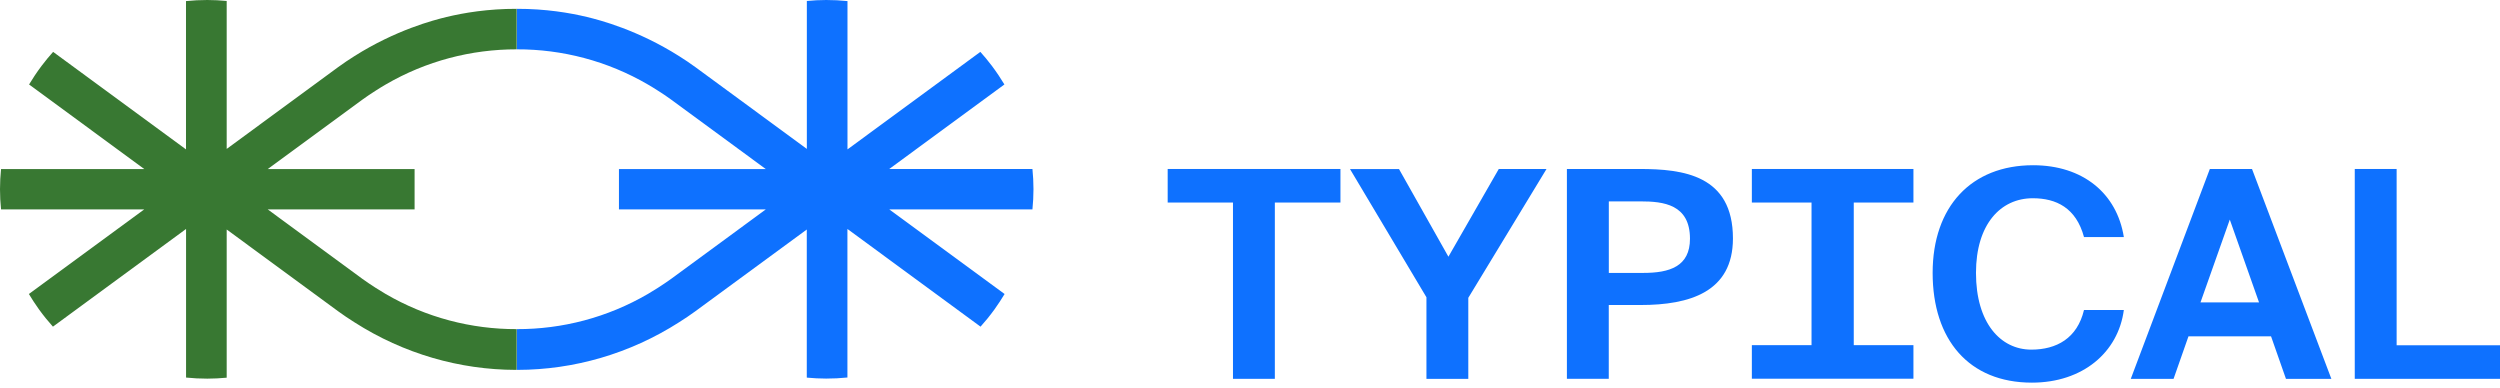
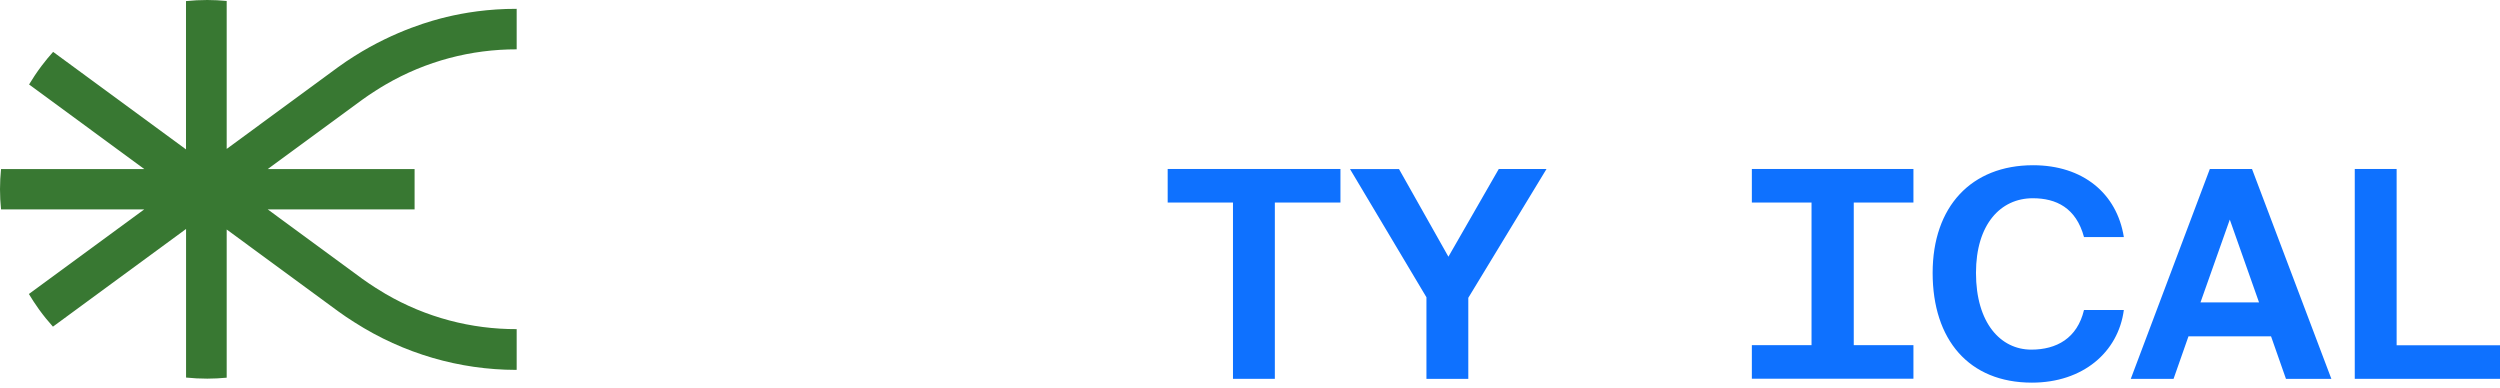
<svg xmlns="http://www.w3.org/2000/svg" width="316" height="49" viewBox="0 0 316 49" fill="none">
-   <path d="M85.84 40.731C86.536 40.288 87.224 39.837 87.897 39.34L101.977 29.009V47.731C102.789 47.808 103.602 47.853 104.429 47.853C105.335 47.853 106.232 47.808 107.114 47.716V28.94C112.722 33.059 118.331 37.17 123.94 41.289C124.512 40.655 125.116 39.921 125.711 39.096C126.191 38.423 126.616 37.774 126.98 37.162C122.122 33.594 117.256 30.033 112.398 26.464H130.5C130.585 25.623 130.631 24.775 130.631 23.911C130.631 23.048 130.585 22.2 130.5 21.359H112.398L126.957 10.676C126.516 9.942 125.99 9.147 125.379 8.33C124.884 7.672 124.388 7.084 123.917 6.557L107.122 18.883V0.138C106.24 0.046 105.342 0 104.437 0C103.609 0 102.789 0.046 101.985 0.122V18.822L87.905 8.49C87.232 7.993 86.544 7.543 85.847 7.099C80.602 3.783 75.845 2.545 74.197 2.147C72 1.62 68.975 1.108 65.331 1.116C65.331 2.82 65.331 4.532 65.331 6.236C71.048 6.22 76.773 7.695 81.91 10.691C82.327 10.935 82.745 11.188 83.155 11.455C83.728 11.822 84.3 12.189 84.849 12.601L96.794 21.367H78.367H78.235V26.471H78.367H96.794L84.849 35.237C84.292 35.642 83.72 36.016 83.155 36.383C82.745 36.643 82.327 36.903 81.91 37.147C76.773 40.143 71.048 41.618 65.331 41.602V46.745C65.37 46.745 65.409 46.753 65.447 46.753C72.518 46.738 79.597 44.728 85.84 40.731Z" fill="#0E71FF" />
  <path d="M44.792 40.731C44.096 40.288 43.407 39.837 42.734 39.34L28.654 29.009V47.739C27.842 47.815 27.03 47.861 26.202 47.861C25.297 47.861 24.4 47.815 23.518 47.724V28.94C17.909 33.059 12.3 37.17 6.692 41.289C6.119 40.655 5.516 39.921 4.92 39.096C4.441 38.423 4.015 37.774 3.651 37.162C8.51 33.594 13.376 30.033 18.234 26.464H0.132C0.046 25.631 0 24.783 0 23.919C0 23.055 0.046 22.207 0.132 21.367H18.234L3.675 10.676C4.116 9.942 4.642 9.147 5.253 8.33C5.748 7.672 6.243 7.084 6.715 6.557L23.51 18.883V0.138C24.4 0.046 25.297 0 26.202 0C27.03 0 27.85 0.046 28.654 0.122V18.822L42.734 8.49C43.407 7.993 44.096 7.543 44.792 7.099C50.037 3.783 54.795 2.545 56.442 2.147C58.639 1.62 61.664 1.108 65.308 1.116C65.308 2.82 65.308 4.532 65.308 6.236C59.599 6.228 53.874 7.695 48.737 10.691C48.319 10.935 47.902 11.188 47.492 11.455C46.919 11.822 46.347 12.189 45.797 12.601L33.845 21.367H52.273H52.404V26.471H52.273H33.845L45.79 35.237C46.347 35.642 46.919 36.016 47.484 36.383C47.894 36.643 48.312 36.903 48.73 37.147C53.866 40.143 59.591 41.618 65.308 41.602V46.745C65.269 46.745 65.231 46.753 65.192 46.753C58.113 46.738 51.035 44.728 44.792 40.731Z" fill="#387832" />
  <path d="M155.848 25.601H147.594V21.359H169.433V25.601H161.14V47.884H155.848V25.601Z" fill="#0E71FF" />
  <path d="M176.828 21.359L183.079 32.448L189.446 21.359H195.48L185.593 37.644V47.892H180.302V37.575L170.639 21.367H176.828V21.359Z" fill="#0E71FF" />
-   <path d="M207.239 21.359C212.755 21.359 219.044 22.131 219.044 30.14C219.044 36.91 213.567 38.553 207.386 38.553H203.348V47.884H198.056V21.359H207.239ZM203.355 25.455V34.496H207.726C211.022 34.496 213.613 33.693 213.613 30.178C213.613 25.822 210.248 25.455 207.363 25.455H203.355Z" fill="#0E71FF" />
  <path d="M268.454 39.18C267.75 44.522 263.271 48.366 256.834 48.366C248.874 48.366 244.286 42.947 244.286 34.496C244.286 26.113 249.176 20.885 256.981 20.885C263.271 20.885 267.572 24.431 268.454 29.964H263.418C262.42 26.265 259.898 25.058 256.943 25.058C252.873 25.058 249.764 28.352 249.764 34.496C249.764 40.823 252.873 44.193 256.757 44.193C259.937 44.193 262.567 42.764 263.418 39.18H268.454Z" fill="#0E71FF" />
  <path d="M279.324 21.359H284.654L294.687 47.892H288.947L287.06 42.512H276.624L274.736 47.892H269.329L279.324 21.359ZM278.14 38.225H285.543L281.846 27.756L278.14 38.225Z" fill="#0E71FF" />
  <path d="M302.934 43.643H316V47.884H297.642V21.359H302.934V43.643Z" fill="#0E71FF" />
  <path d="M241.858 43.628H234.315V25.601H241.858V21.359H221.434V25.601H228.977V43.628H221.434V47.869H241.858V43.628Z" fill="#0E71FF" />
</svg>